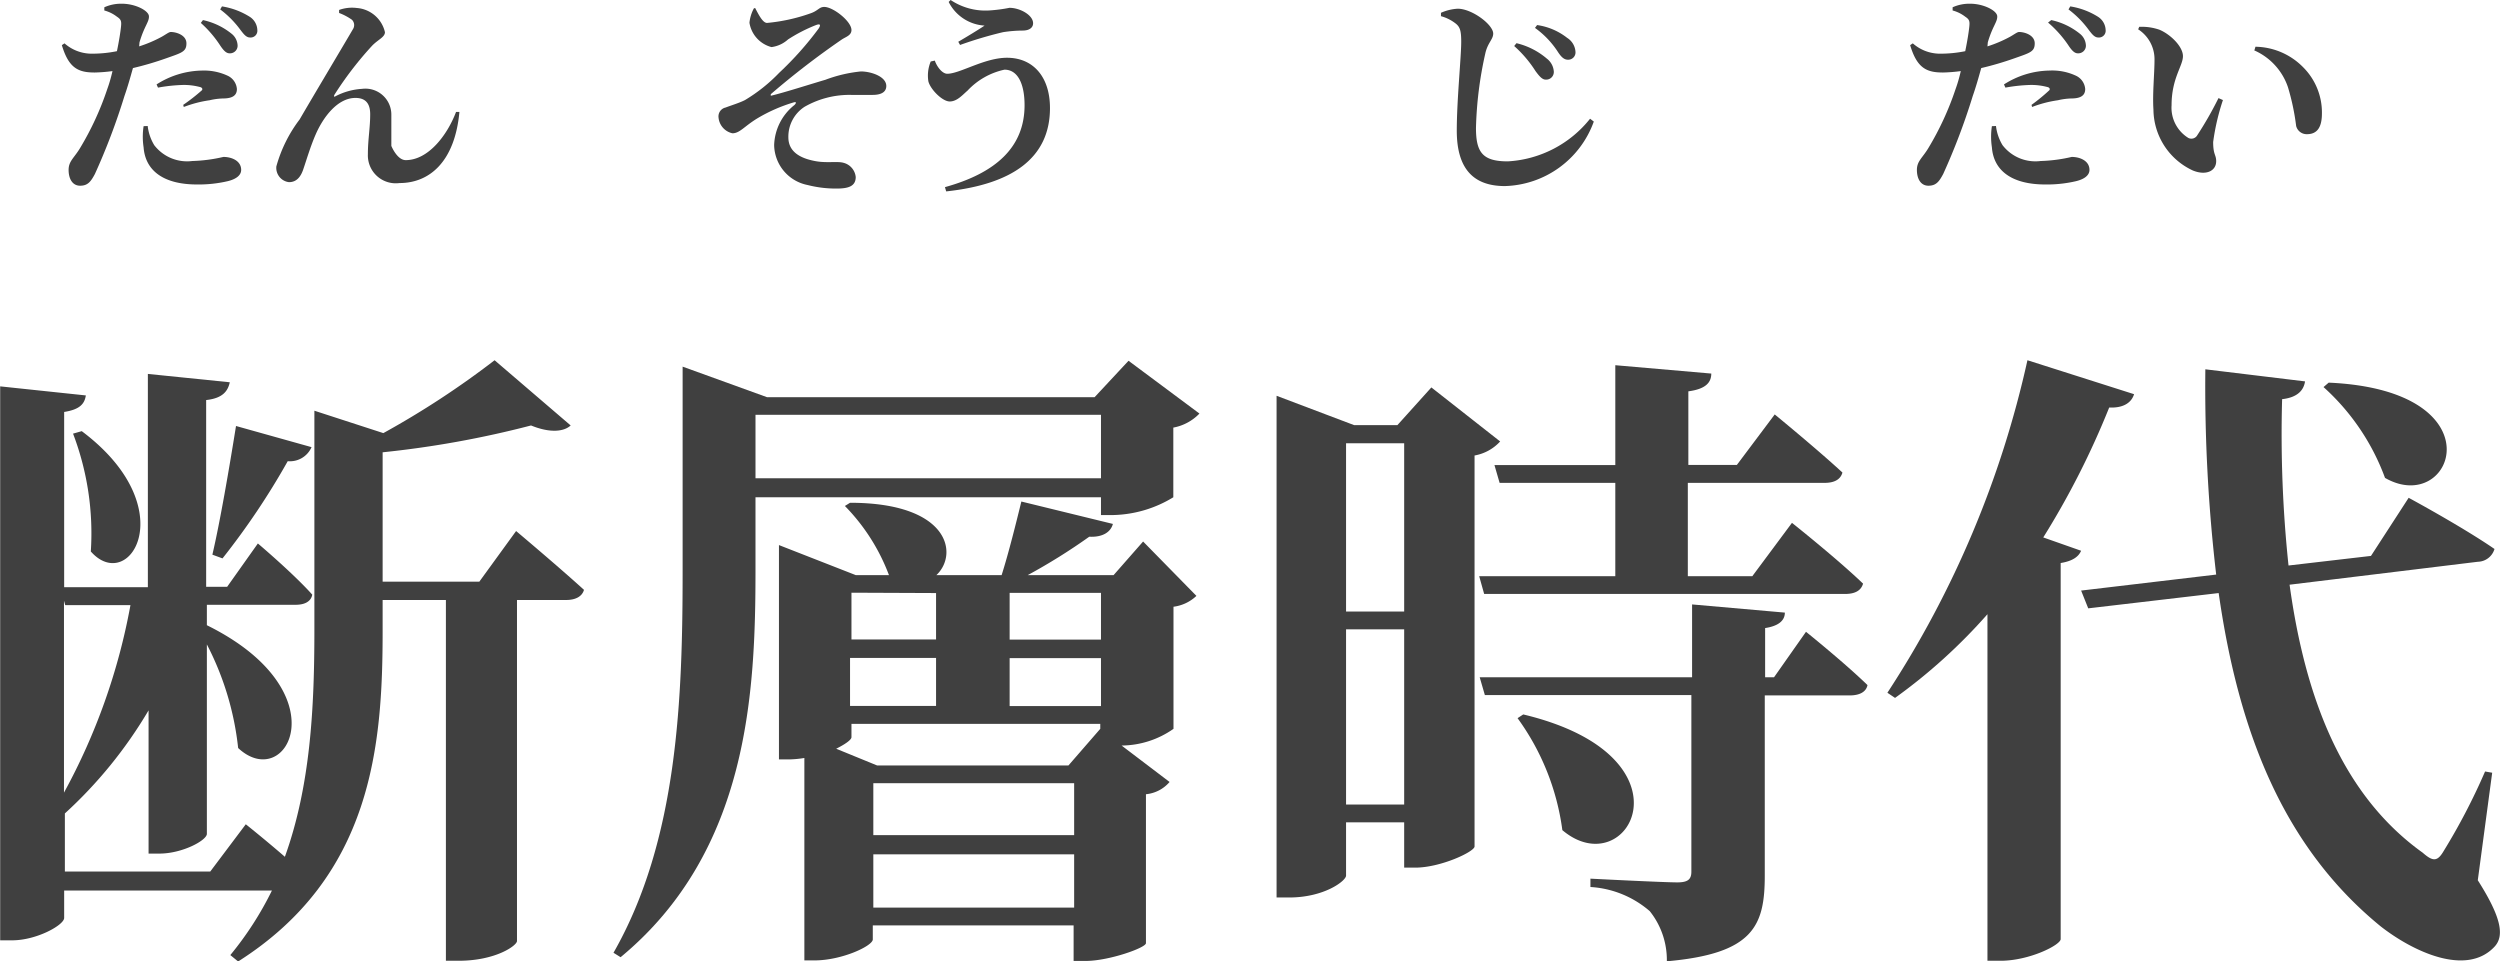
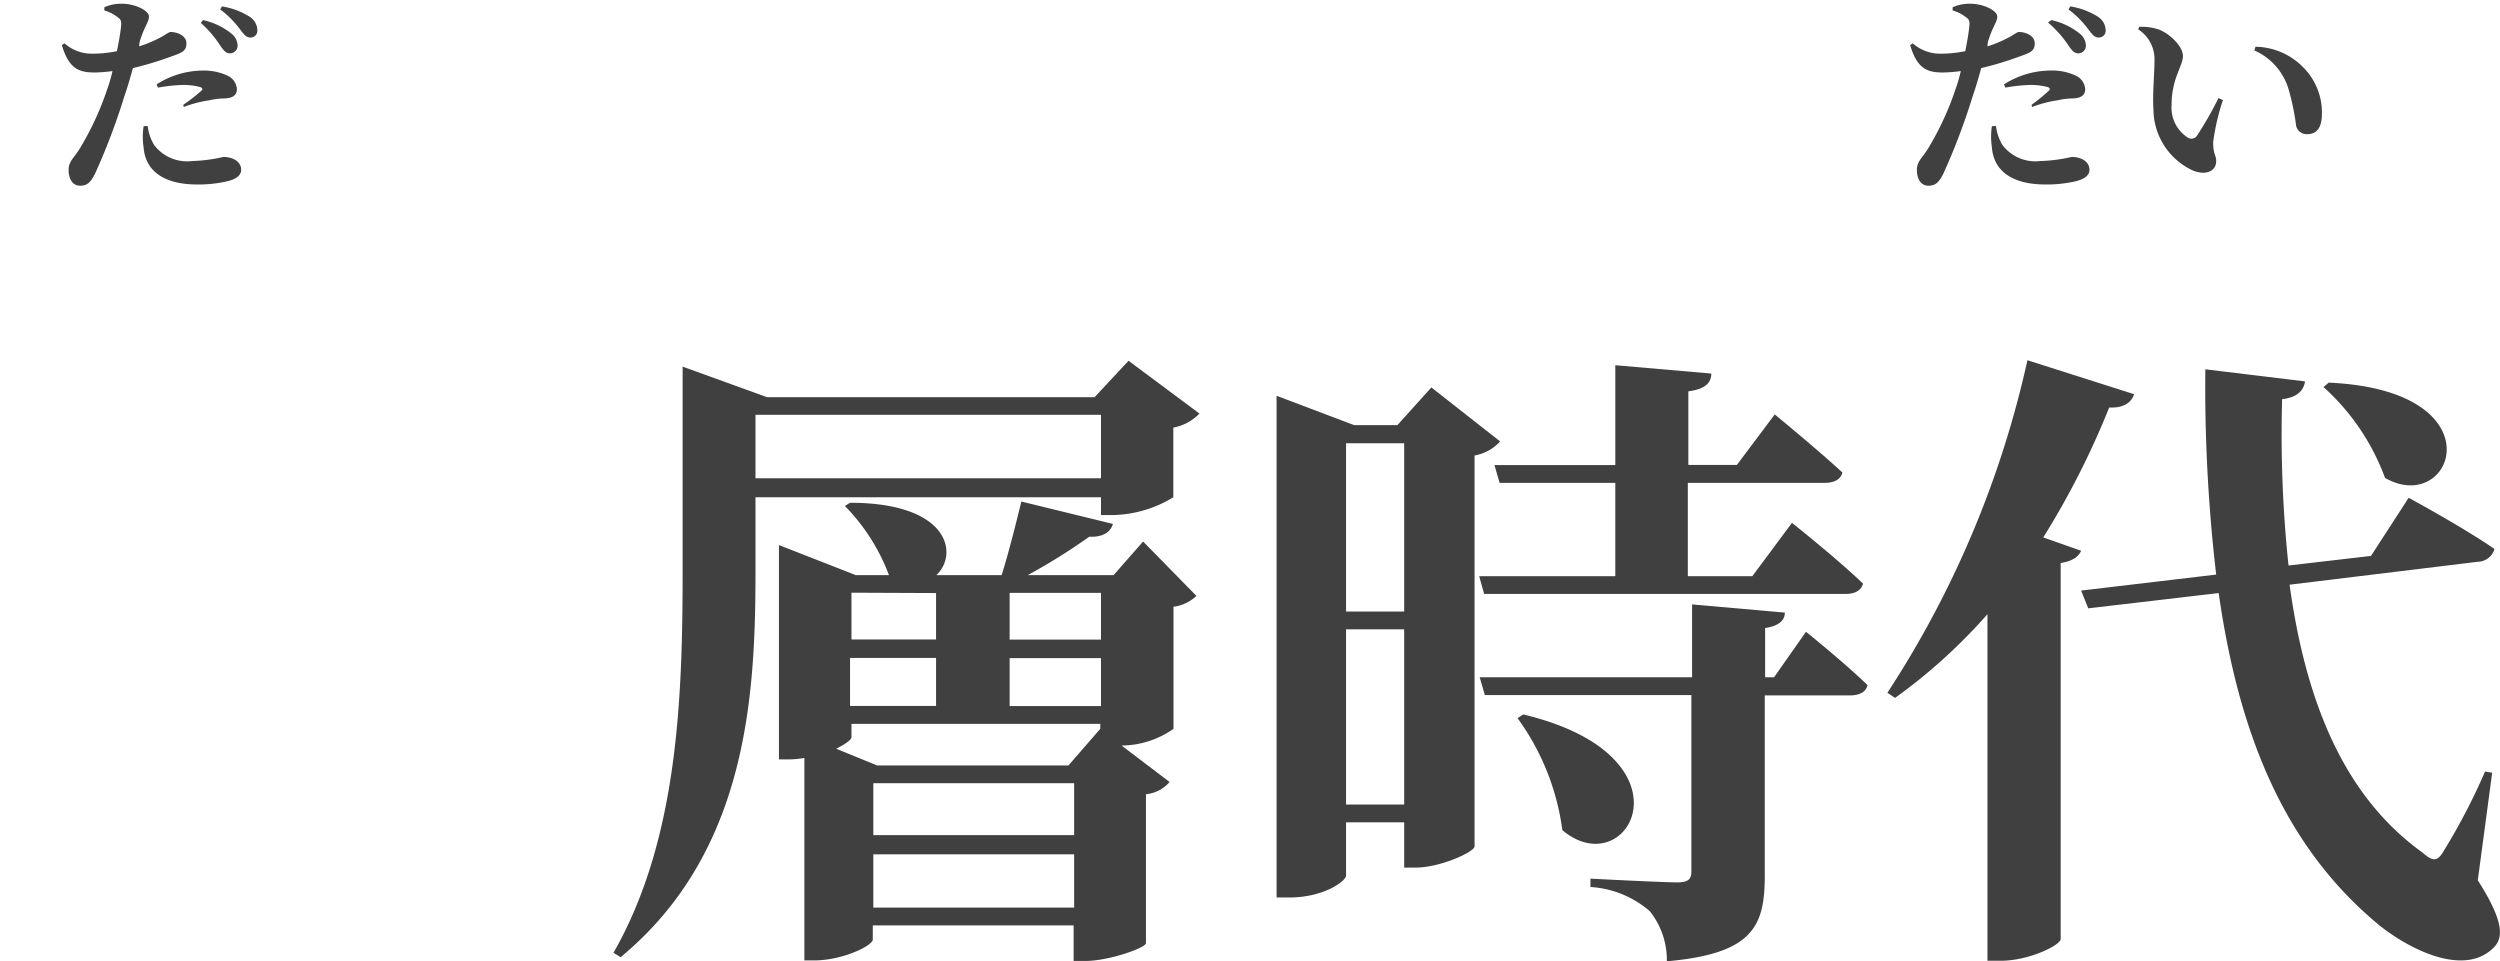
<svg xmlns="http://www.w3.org/2000/svg" viewBox="0 0 140.67 54.1">
  <g fill="#404040" transform="translate(147.83 -120.73)">
-     <path d="m-118.79 150.61s2.38 2 3.82 3.31c-.11.39-.5.57-1 .57h-2.77v19.19c0 .25-1.19 1.11-3.28 1.11h-.72v-20.3h-3.56v1.77c0 6.41-.58 13.78-8.13 18.57l-.44-.36a18.51 18.51 0 0 0 2.34-3.63h-11.69v1.54c0 .4-1.55 1.26-2.92 1.26h-.68v-31.17l4.82.51c-.07.46-.32.79-1.22.93v9.86h4.71v-12l4.61.47c-.11.5-.4.9-1.33 1v10.51h1.18l1.73-2.44s2 1.69 3.06 2.88c-.07.39-.43.57-.93.57h-5v1.15c7.59 3.75 4.5 9.47 1.76 6.91a16.44 16.44 0 0 0 -1.76-5.83v10.66c0 .36-1.37 1.11-2.67 1.11h-.61v-8.06a25.13 25.13 0 0 1 -4.71 5.8v3.27h8.18l2-2.66s1.08.86 2.2 1.83c1.44-4 1.66-8.38 1.66-12.77v-12.33l3.88 1.26a49.16 49.16 0 0 0 6.26-4.1l4.28 3.67c-.39.36-1.18.43-2.23 0a55.74 55.74 0 0 1 -8.35 1.51v7.28h5.44zm-25.44 3.92v10.8a35.07 35.07 0 0 0 3.74-10.55h-3.67zm1-9.54c5.76 4.32 2.67 9.22.51 6.77a15.74 15.74 0 0 0 -1-6.63zm7.35 6.95c.43-1.84.93-4.75 1.33-7.24l4.25 1.19a1.33 1.33 0 0 1 -1.34.79 41.66 41.66 0 0 1 -3.67 5.47z" />
    <path d="m-80.34 144a2.72 2.72 0 0 1 -1.47.79v3.92a6.75 6.75 0 0 1 -3.35 1h-.72v-1h-19.44v4.07c0 6.84-.36 15.83-7.59 21.81l-.4-.25c3.64-6.37 3.89-14.37 3.89-21.56v-11.42l4.75 1.72h18.43l1.91-2.05zm-5.54 3.64v-3.57h-19.44v3.57zm2.37 3.56 3 3.06a2.3 2.3 0 0 1 -1.29.61v6.87a5.14 5.14 0 0 1 -2.92.94l2.7 2.05a2 2 0 0 1 -1.33.69v8.38c0 .26-2.09 1-3.39 1h-.68v-2h-11.3v.79c0 .36-1.73 1.18-3.28 1.18h-.57v-11.39a5.83 5.83 0 0 1 -.83.08h-.6v-12.06l4.32 1.69h1.87a11.14 11.14 0 0 0 -2.48-3.89l.29-.18c5.58 0 6.12 2.88 4.86 4.07h3.67c.4-1.26.83-3 1.11-4.14l5.15 1.26c-.11.43-.54.76-1.33.72a33.49 33.49 0 0 1 -3.46 2.16h4.83zm-2.41 10.54v-.28h-14v.75c0 .15-.36.4-.86.65l2.3.94h10.77zm-14-7.66v2.63h4.76v-2.61zm4.76 6.37v-2.7h-4.84v2.7zm7.77 4.35h-11.3v2.92h11.3zm0 7v-3h-11.3v3zm1.51-17.71h-5.14v2.63h5.14zm0 3.67h-5.14v2.7h5.14z" />
    <path d="m-63.42 145.57a2.55 2.55 0 0 1 -1.44.79v22c0 .29-1.9 1.19-3.34 1.19h-.62v-2.55h-3.27v3c0 .29-1.22 1.23-3.2 1.23h-.71v-28.23l4.36 1.65h2.44l1.91-2.12zm-8.67.1v9.47h3.27v-9.47zm3.27 20.33v-9.86h-3.27v9.86zm11.88-12.85v-5.25h-6.51l-.29-1h6.8v-5.62l5.4.47c0 .51-.32.87-1.29 1v4.14h2.73l2.13-2.84s2.37 1.94 3.81 3.27c-.11.4-.47.58-1 .58h-7.7v5.25h3.63l2.23-3s2.52 2 4 3.42c-.11.4-.47.58-1 .58h-20.32l-.28-1zm10.73 3.13s2.2 1.77 3.46 3c-.08.4-.47.58-1 .58h-4.78v10.14c0 2.84-.65 4.39-5.51 4.82a4.4 4.4 0 0 0 -.96-2.82 5.61 5.61 0 0 0 -3.34-1.36v-.47s4.06.21 4.89.21c.61 0 .79-.18.79-.61v-9.93h-11.62l-.29-1h11.95v-4.1l5.22.46c0 .47-.39.76-1.11.87v2.77h.5zm-15.91 4.65c9.9 2.37 5.9 9.64 2.2 6.51a13.78 13.78 0 0 0 -2.52-6.3z" />
    <path d="m-30.73 151.72c-.14.33-.47.58-1.15.69v21.16c0 .33-1.76 1.22-3.38 1.22h-.74v-19.5a31 31 0 0 1 -5.2 4.71l-.43-.29a56.41 56.41 0 0 0 7.88-18.71l6 1.91c-.14.46-.58.79-1.4.75a46.25 46.25 0 0 1 -3.71 7.31zm22.32 18.54c1.33 2.09 1.51 3.13.94 3.74-1.59 1.7-4.61.26-6.41-1.15-5.51-4.5-8-11-9.11-18.75l-7.34.86-.4-1 7.6-.9a91.06 91.06 0 0 1 -.61-11.55l5.61.68c-.07.47-.39.9-1.29 1a70.46 70.46 0 0 0 .36 9.36l4.64-.54 2.12-3.27s3 1.62 4.83 2.88a1 1 0 0 1 -.94.72l-10.59 1.29c.87 6.3 2.92 11.81 7.49 15.08.58.51.83.51 1.19-.11a35.36 35.36 0 0 0 2.32-4.46l.4.07zm-8.39-28c9.65.43 7 7.56 3.17 5.36a12.8 12.8 0 0 0 -3.46-5.11z" />
    <path d="m-140 123.34a7.32 7.32 0 0 0 1.25-.53c.24-.13.42-.28.53-.28.3 0 .88.17.88.64s-.26.53-1.14.84a17.51 17.51 0 0 1 -1.87.55c-.14.5-.3 1.07-.48 1.58a36.5 36.5 0 0 1 -1.66 4.38c-.22.41-.39.66-.83.66s-.65-.4-.65-.89.3-.66.64-1.22a16.56 16.56 0 0 0 1.54-3.34c.1-.27.2-.61.29-1a8.82 8.82 0 0 1 -1 .08c-.91 0-1.46-.23-1.85-1.54l.15-.1a2.31 2.31 0 0 0 1.47.58 7 7 0 0 0 1.48-.14c.12-.58.2-1.09.23-1.39s0-.4-.23-.55a2 2 0 0 0 -.71-.35v-.18a2.28 2.28 0 0 1 1-.2c.73 0 1.49.38 1.51.7s-.26.55-.53 1.47zm.48 4.48a2.67 2.67 0 0 0 .37 1.08 2.33 2.33 0 0 0 2.14.89 8.72 8.72 0 0 0 1.75-.23c.47 0 1 .22 1 .73 0 .31-.3.53-.78.64a7.18 7.18 0 0 1 -1.71.18c-1.84 0-2.9-.75-3-2.09a3.93 3.93 0 0 1 0-1.19zm2-1.19a10.58 10.58 0 0 0 1.05-.82c.06-.08 0-.14-.06-.17a3.53 3.53 0 0 0 -1-.13 9.3 9.3 0 0 0 -1.41.15l-.08-.18a4.88 4.88 0 0 1 2.57-.78 3.16 3.16 0 0 1 1.45.3.9.9 0 0 1 .5.74c0 .34-.22.52-.74.53a3.62 3.62 0 0 0 -.79.1 6.62 6.62 0 0 0 -1.46.38zm1.11-4.77a3.85 3.85 0 0 1 1.6.76.89.89 0 0 1 .35.68.43.43 0 0 1 -.46.43c-.19 0-.35-.18-.54-.47a6.31 6.31 0 0 0 -1.07-1.24zm1.07-.77a4.15 4.15 0 0 1 1.57.59.92.92 0 0 1 .42.74.38.38 0 0 1 -.41.42c-.22 0-.36-.19-.58-.48a5.48 5.48 0 0 0 -1.1-1.1z" />
-     <path d="m-128.75 121.46v-.17a2.14 2.14 0 0 1 1-.11 1.76 1.76 0 0 1 1.58 1.36c0 .28-.38.41-.72.76a19.58 19.58 0 0 0 -2.14 2.79c0 .08 0 .11.07.06a3.69 3.69 0 0 1 1.5-.42 1.46 1.46 0 0 1 1.65 1.44v1.77s.32.8.81.8c1.27 0 2.34-1.41 2.83-2.71h.19c-.26 2.82-1.7 4-3.37 4a1.57 1.57 0 0 1 -1.78-1.62c0-.83.13-1.49.13-2.25 0-.51-.18-.92-.83-.92-1 0-1.81 1.07-2.24 2.06-.3.69-.51 1.42-.71 2-.13.36-.35.68-.79.68a.81.81 0 0 1 -.71-.89 7.81 7.81 0 0 1 1.31-2.64c.79-1.36 2.6-4.39 3-5.08a.42.42 0 0 0 -.06-.53 3.16 3.16 0 0 0 -.72-.38z" />
-     <path d="m-66.75 121.64v-.19a2.7 2.7 0 0 1 .94-.23c.81 0 2 .9 2 1.4 0 .33-.32.52-.45 1.14a21.31 21.31 0 0 0 -.52 4.17c0 1.37.37 1.88 1.79 1.88a6.37 6.37 0 0 0 4.63-2.4l.21.16a5.48 5.48 0 0 1 -5 3.63c-1.68 0-2.71-.87-2.71-3.12 0-1.71.25-4.14.25-5 0-.59-.06-.81-.28-1a2.32 2.32 0 0 0 -.86-.44zm5.32 3.09a6.65 6.65 0 0 0 -1.2-1.41l.13-.16a4.1 4.1 0 0 1 1.71.87 1 1 0 0 1 .39.73.43.43 0 0 1 -.46.45c-.2 0-.37-.21-.57-.48zm1.22-1.14a5 5 0 0 0 -1.25-1.29l.12-.16a3.55 3.55 0 0 1 1.69.72 1 1 0 0 1 .47.8.41.41 0 0 1 -.42.43c-.24 0-.4-.17-.61-.5z" />
-     <path d="m-105.34 121.18c.18.34.42.84.67.84a10 10 0 0 0 2.42-.53c.46-.15.5-.37.8-.37.5 0 1.53.81 1.53 1.3 0 .3-.31.38-.54.53a46.39 46.39 0 0 0 -4 3.08c0 .06 0 .1 0 .09.79-.19 2.25-.66 3.07-.9a7.86 7.86 0 0 1 2-.47c.56 0 1.43.28 1.43.82 0 .3-.23.5-.77.5-.3 0-.73 0-1.2 0a5.08 5.08 0 0 0 -2.63.67 2 2 0 0 0 -.91 1.72c0 .76.59 1.16 1.49 1.33.65.13 1.25 0 1.61.1a.92.92 0 0 1 .69.8c0 .5-.38.65-1.06.65a6.41 6.41 0 0 1 -1.65-.2 2.33 2.33 0 0 1 -1.88-2.25 3 3 0 0 1 1.14-2.25c.13-.13.11-.2-.07-.14a9 9 0 0 0 -2 .88c-.76.46-1 .85-1.42.85a1 1 0 0 1 -.78-.89.51.51 0 0 1 .4-.56c.28-.11.78-.26 1.09-.42a9.24 9.24 0 0 0 1.92-1.53 18.3 18.3 0 0 0 2.22-2.49c.15-.23.08-.29-.17-.19a8.78 8.78 0 0 0 -1.55.8 1.72 1.72 0 0 1 -.93.43 1.69 1.69 0 0 1 -1.24-1.37 2.16 2.16 0 0 1 .25-.81z" />
-     <path d="m-95.23 124.14c.12.35.42.74.7.74.71 0 2.09-.9 3.36-.9 1.48 0 2.42 1.08 2.42 2.83 0 2.81-2.12 4.29-5.84 4.69l-.07-.24c2.85-.79 4.48-2.24 4.48-4.61 0-1.2-.38-2-1.13-2a4 4 0 0 0 -2.08 1.18c-.28.24-.59.61-1 .61s-1.07-.66-1.2-1.12a2.06 2.06 0 0 1 .13-1.13zm.78-3.3.11-.11a3.52 3.52 0 0 0 2.15.59 8.57 8.57 0 0 0 1.16-.15c.58 0 1.33.4 1.33.87 0 .23-.19.41-.59.41a7.5 7.5 0 0 0 -1.1.09 22.69 22.69 0 0 0 -2.42.72l-.1-.18c.48-.28 1.14-.68 1.48-.91a2.42 2.42 0 0 1 -2.02-1.33z" />
    <path d="m-36 123.34a7.32 7.32 0 0 0 1.25-.53c.24-.13.42-.28.53-.28.3 0 .88.17.88.64s-.26.53-1.14.84a17.51 17.51 0 0 1 -1.87.55c-.14.5-.3 1.07-.48 1.58a36.5 36.5 0 0 1 -1.66 4.38c-.22.41-.39.66-.83.66s-.65-.4-.65-.89.3-.66.64-1.22a16.56 16.56 0 0 0 1.54-3.34c.1-.27.2-.61.29-1a8.82 8.82 0 0 1 -1 .08c-.91 0-1.46-.23-1.85-1.54l.15-.1a2.31 2.31 0 0 0 1.47.58 7 7 0 0 0 1.48-.14c.12-.58.2-1.09.23-1.39s0-.4-.23-.55a2 2 0 0 0 -.71-.35v-.18a2.28 2.28 0 0 1 1-.2c.73 0 1.49.38 1.51.7s-.26.55-.53 1.47zm.48 4.48a2.67 2.67 0 0 0 .37 1.08 2.33 2.33 0 0 0 2.14.89 8.72 8.72 0 0 0 1.75-.23c.47 0 1 .22 1 .73 0 .31-.3.53-.78.64a7.18 7.18 0 0 1 -1.71.18c-1.84 0-2.9-.75-3-2.09a3.93 3.93 0 0 1 0-1.19zm2-1.19a10.58 10.58 0 0 0 1-.82c.06-.08 0-.14-.06-.17a3.53 3.53 0 0 0 -1-.13 9.3 9.3 0 0 0 -1.41.15l-.08-.18a4.88 4.88 0 0 1 2.57-.78 3.16 3.16 0 0 1 1.5.3.9.9 0 0 1 .5.74c0 .34-.22.52-.74.53a3.62 3.62 0 0 0 -.79.1 6.62 6.62 0 0 0 -1.46.38zm1.11-4.77a3.85 3.85 0 0 1 1.6.76.89.89 0 0 1 .35.68.43.43 0 0 1 -.46.43c-.19 0-.35-.18-.54-.47a6.31 6.31 0 0 0 -1.13-1.26zm1.07-.77a4.15 4.15 0 0 1 1.57.59.92.92 0 0 1 .42.74.38.38 0 0 1 -.41.42c-.22 0-.36-.19-.58-.48a5.48 5.48 0 0 0 -1.1-1.1z" />
    <path d="m-26.6 124.08a2 2 0 0 0 -.92-1.7l.06-.14a3.06 3.06 0 0 1 1.13.16c.61.25 1.33.94 1.33 1.49s-.64 1.24-.64 2.76a2 2 0 0 0 .94 1.84.38.38 0 0 0 .48-.11 20.44 20.44 0 0 0 1.22-2.13l.25.11a12.75 12.75 0 0 0 -.55 2.36c0 .73.17.71.17 1.08 0 .55-.57.83-1.32.52a3.81 3.81 0 0 1 -2.21-3.42c-.06-.9.06-2.01.06-2.82zm5.62-.52.06-.2a3.84 3.84 0 0 1 2.68 1.15 3.6 3.6 0 0 1 1.06 2.6c0 .76-.25 1.17-.84 1.17a.61.61 0 0 1 -.61-.46 13.16 13.16 0 0 0 -.46-2.18 3.48 3.48 0 0 0 -1.91-2.08z" />
  </g>
</svg>